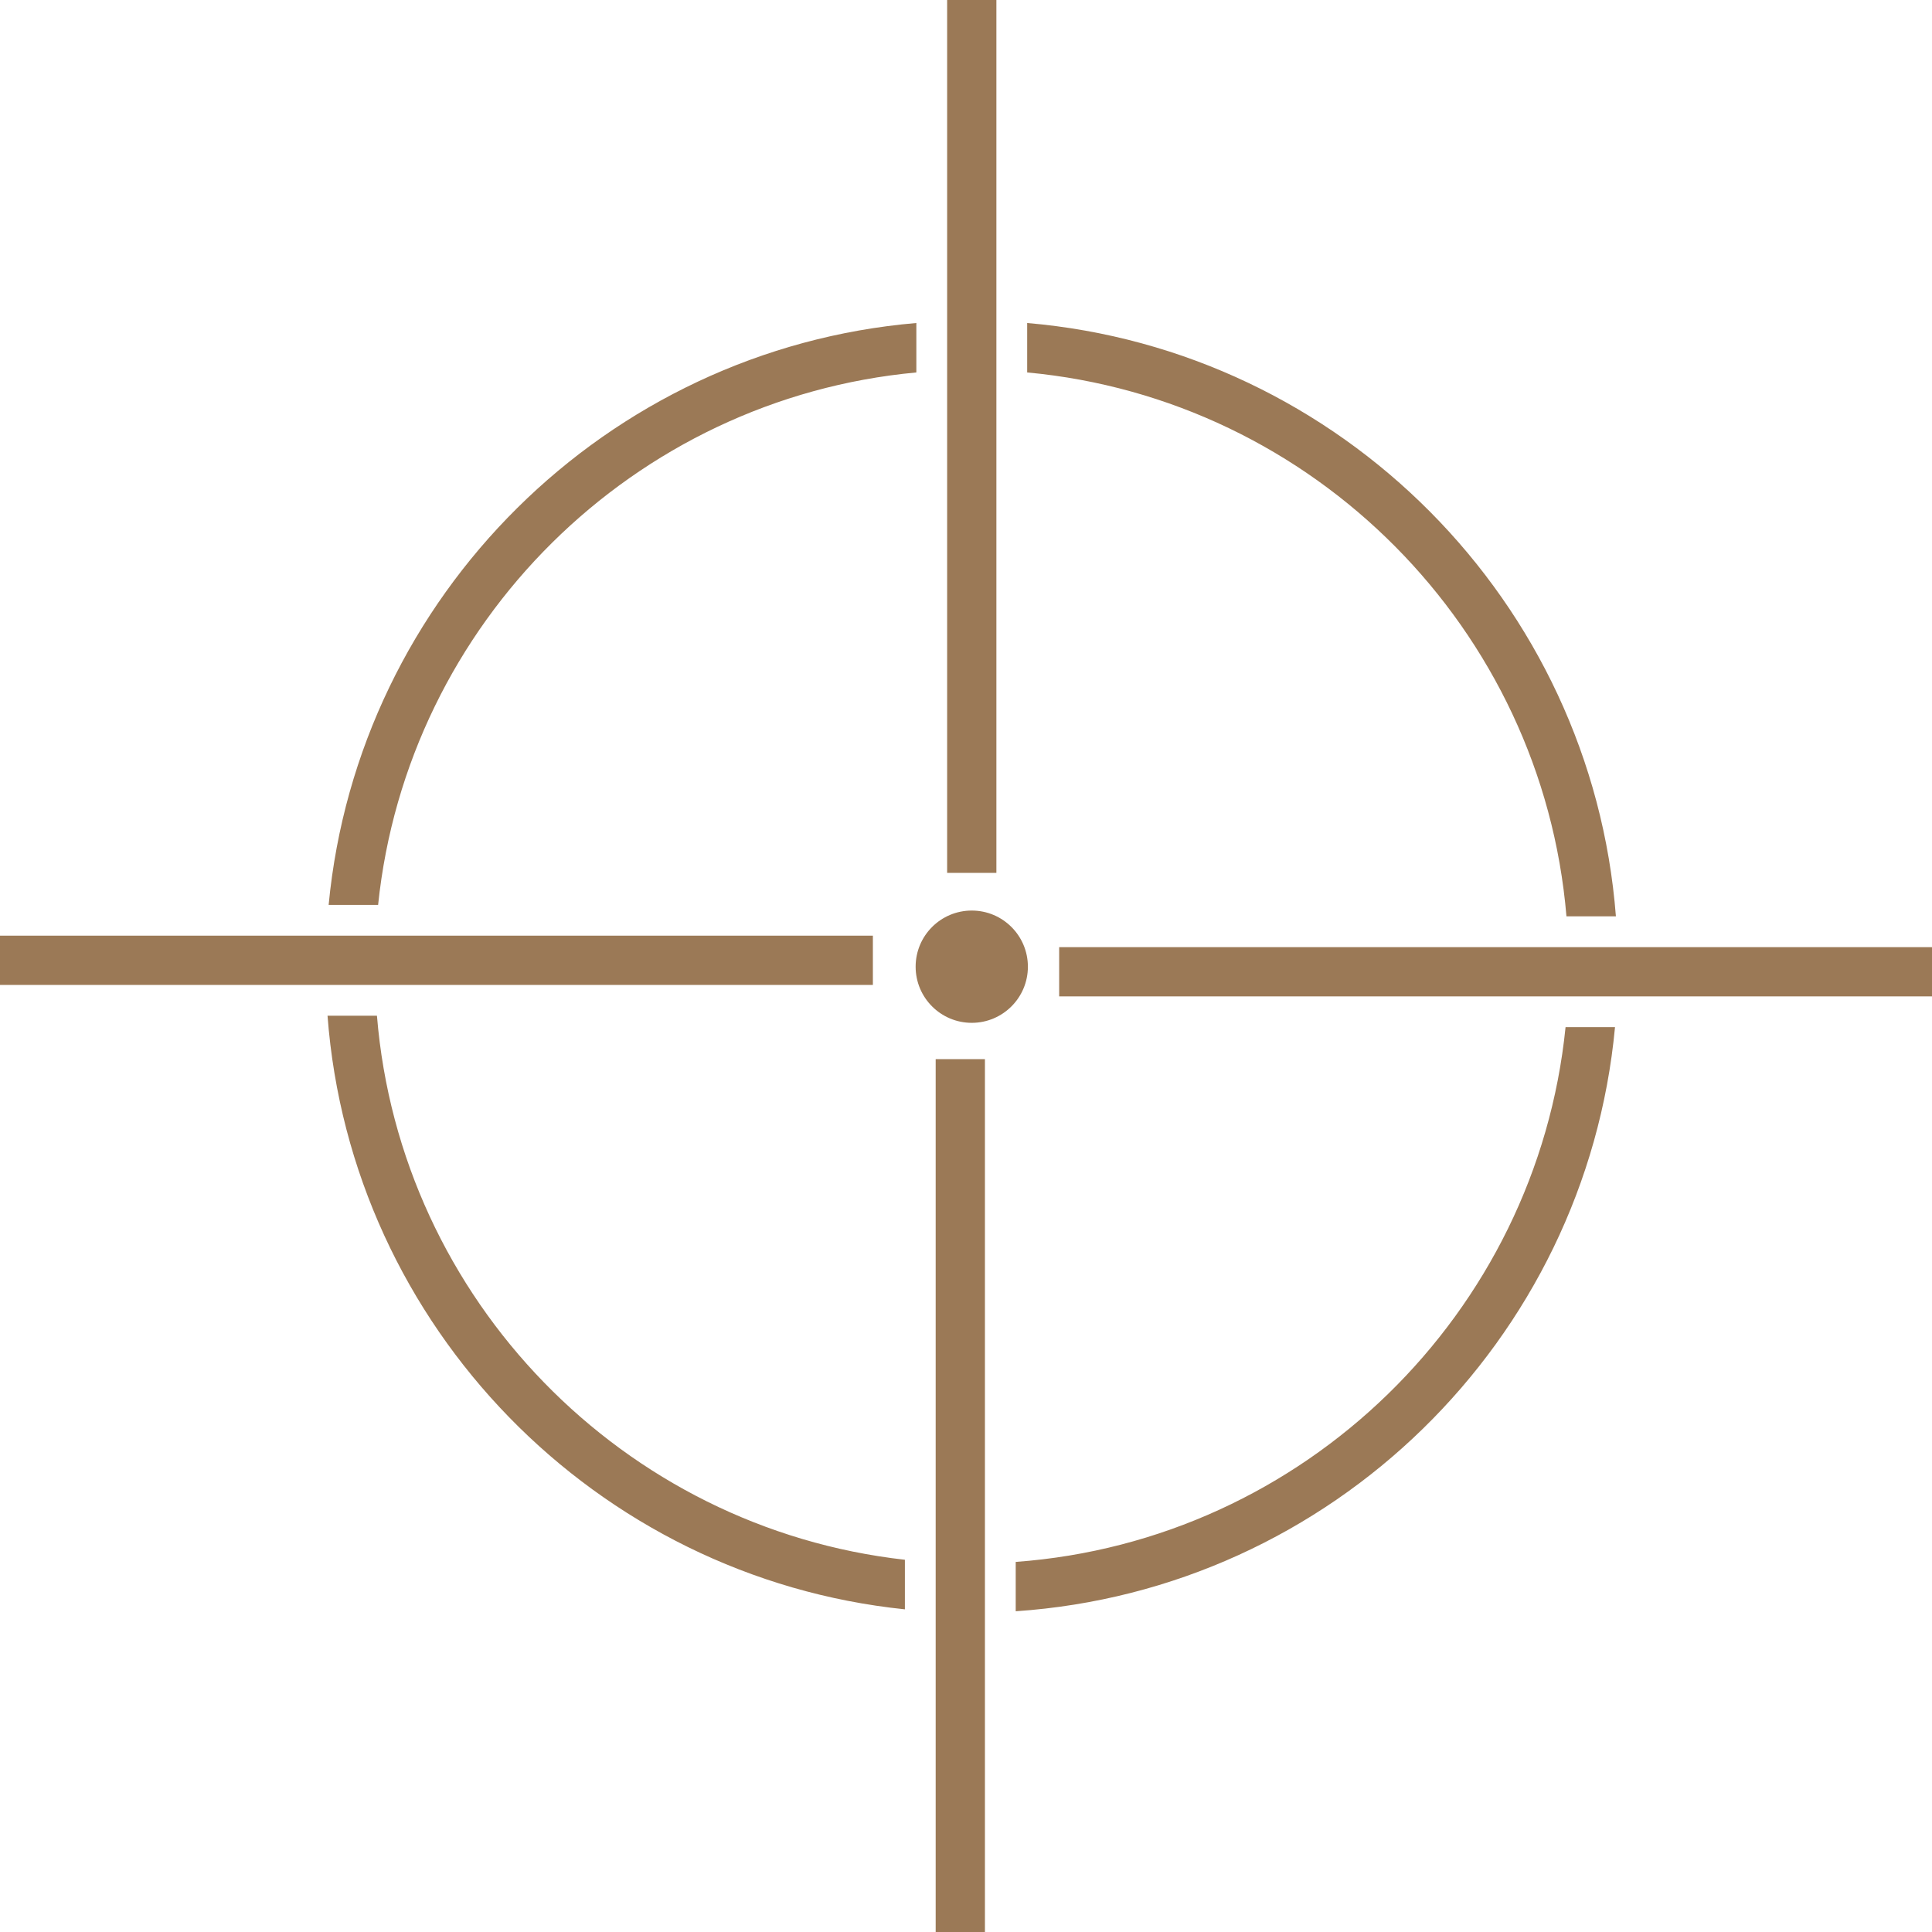
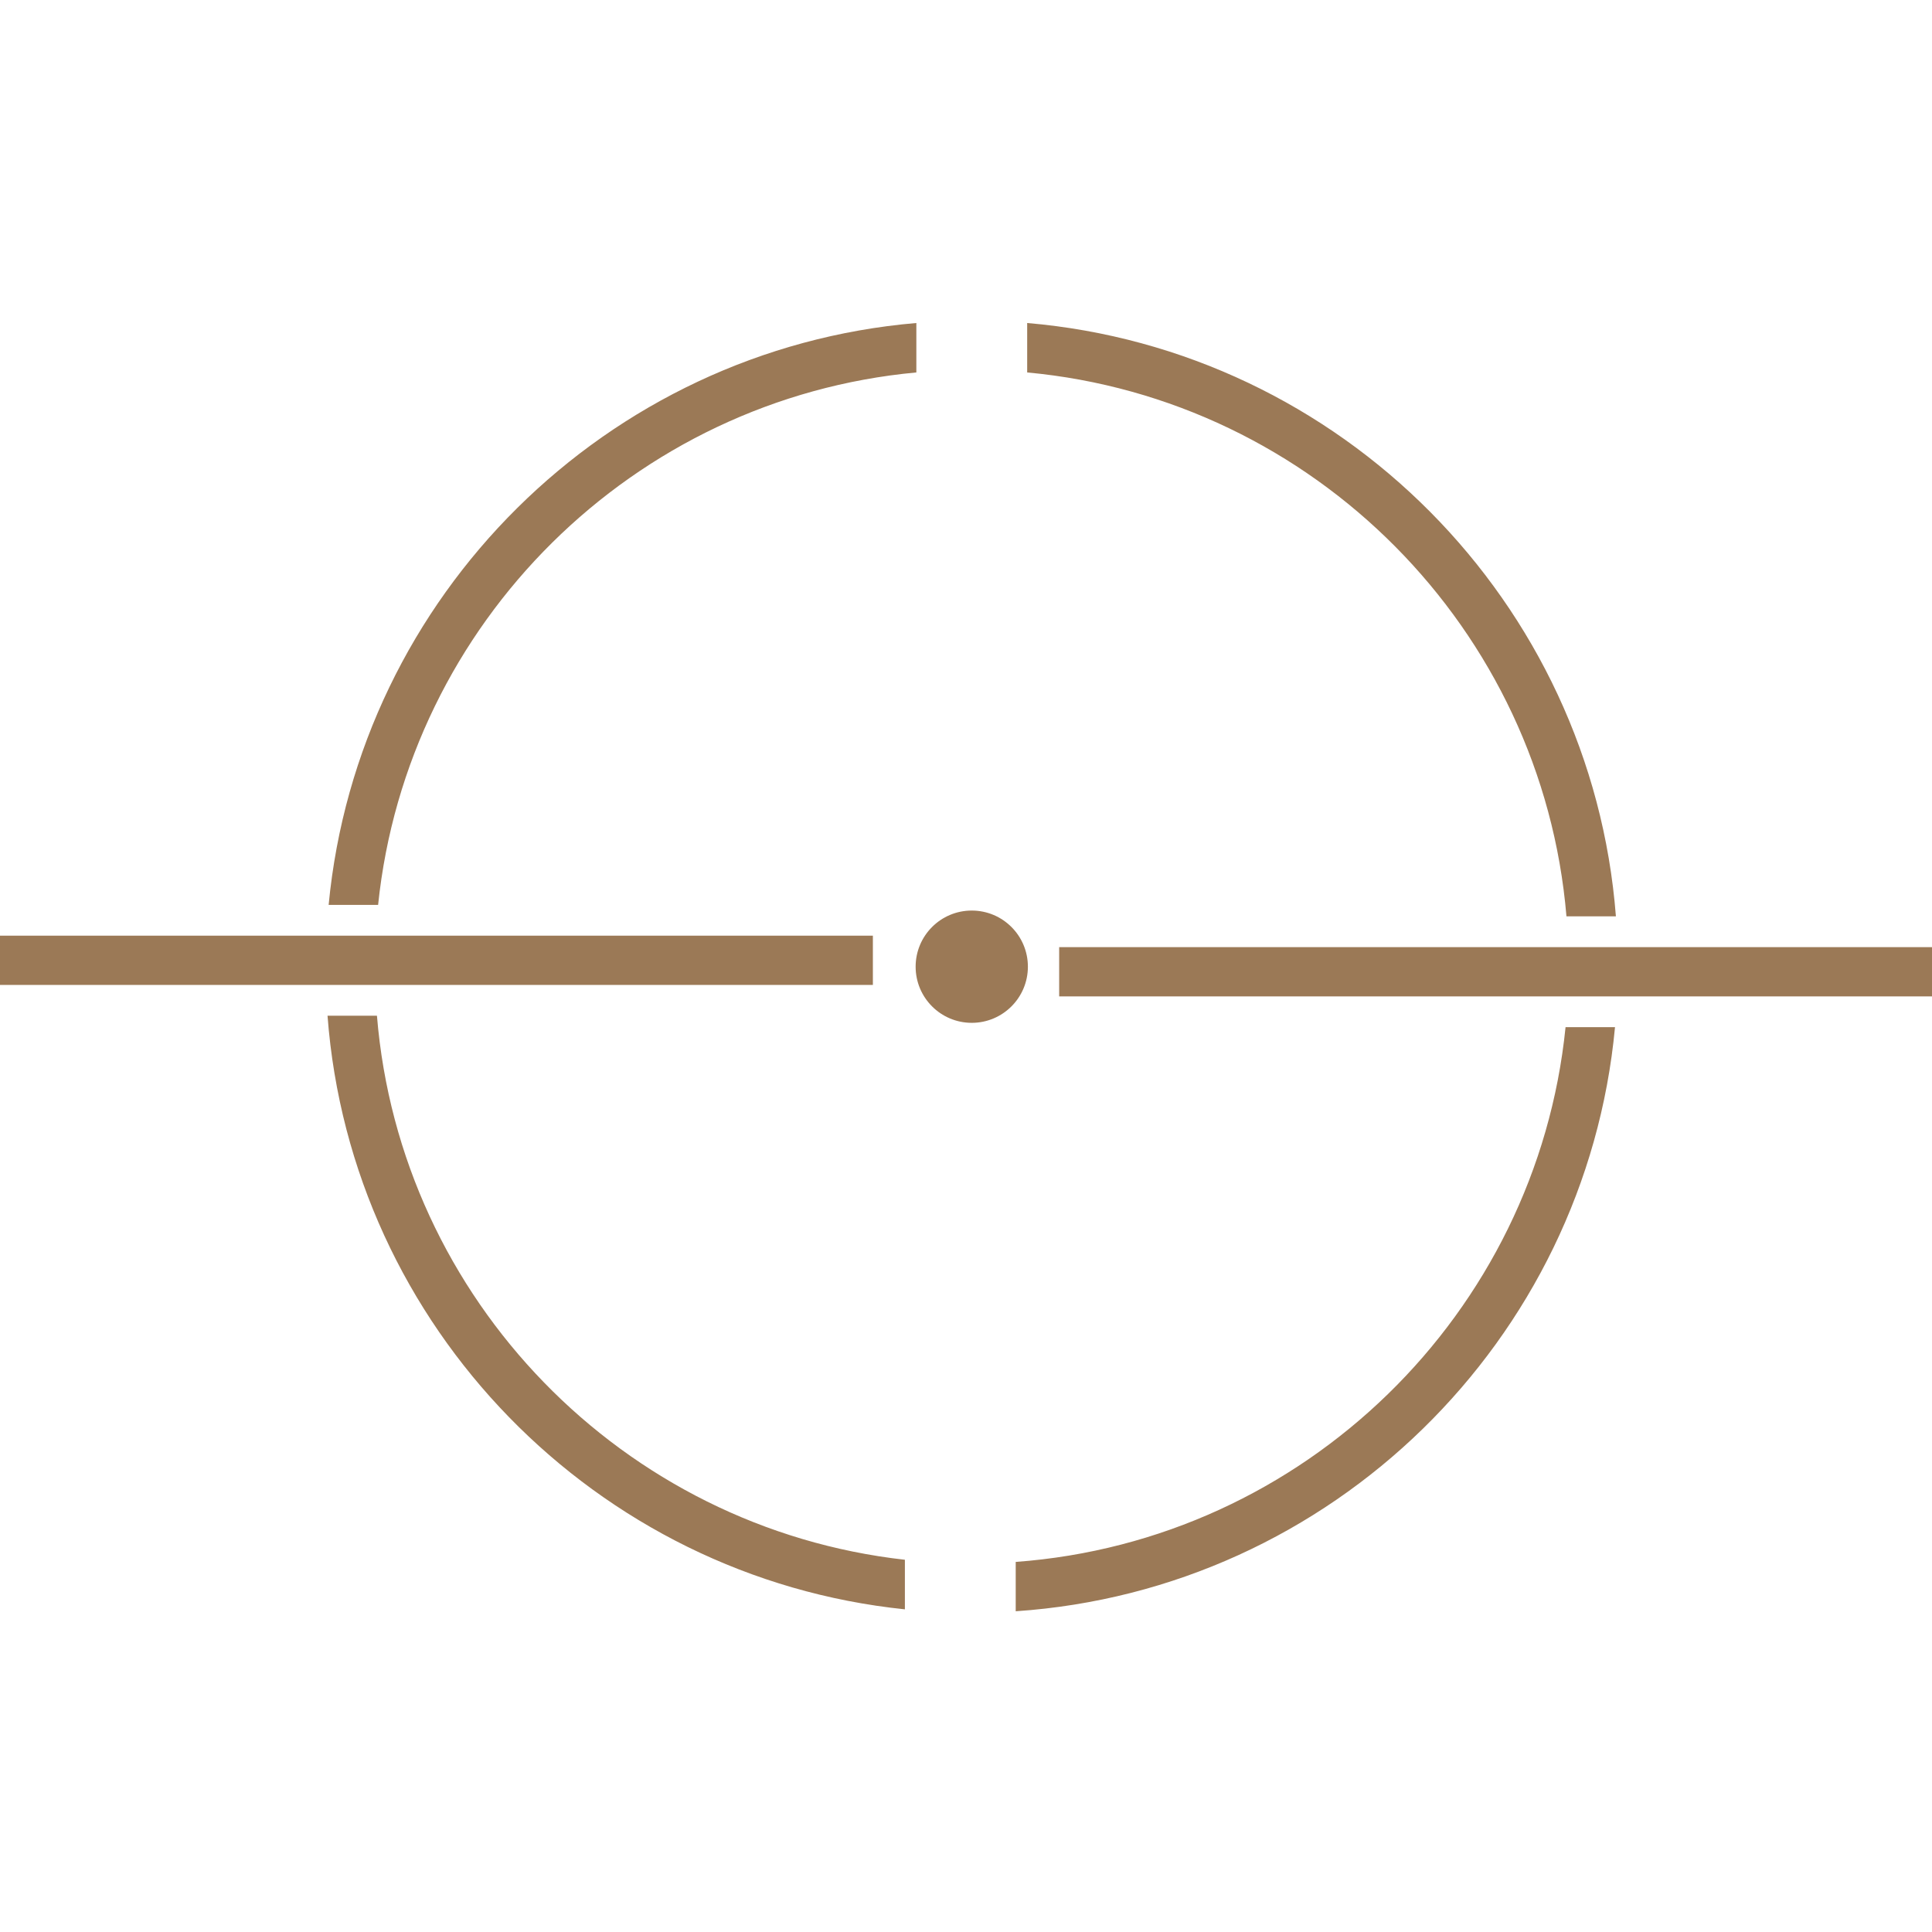
<svg xmlns="http://www.w3.org/2000/svg" fill="#000000" height="627.6" preserveAspectRatio="xMidYMid meet" version="1" viewBox="0.0 0.0 627.6 627.6" width="627.6" zoomAndPan="magnify">
  <defs>
    <clipPath id="a">
      <path d="M 344 307 L 627.621 307 L 627.621 324 L 344 324 Z M 344 307" />
    </clipPath>
    <clipPath id="b">
      <path d="M 303 344 L 320 344 L 320 627.621 L 303 627.621 Z M 303 344" />
    </clipPath>
  </defs>
  <g>
    <g id="change1_2">
      <path d="M 333.906 314.027 C 333.906 324.098 325.742 332.262 315.672 332.262 C 305.602 332.262 297.438 324.098 297.438 314.027 C 297.438 303.953 305.602 295.789 315.672 295.789 C 325.742 295.789 333.906 303.953 333.906 314.027" fill="#9b7956" />
    </g>
    <g id="change1_3">
-       <path d="M 323.672 283.551 L 307.672 283.551 L 307.672 0 L 323.672 0 L 323.672 283.551" fill="#9b7956" />
-     </g>
+       </g>
    <g clip-path="url(#a)" id="change1_1">
      <path d="M 627.621 323.672 L 344.066 323.672 L 344.066 307.672 L 627.621 307.672 L 627.621 323.672" fill="#9b7956" />
    </g>
    <g clip-path="url(#b)" id="change1_6">
-       <path d="M 319.949 627.621 L 303.949 627.621 L 303.949 344.066 L 319.949 344.066 L 319.949 627.621" fill="#9b7956" />
-     </g>
+       </g>
    <g id="change1_4">
      <path d="M 122.449 329.949 L 106.395 329.949 C 114.016 431.07 193.605 512.422 293.949 522.785 L 293.949 506.68 C 202.441 496.43 129.988 422.238 122.449 329.949 Z M 329.949 507.379 L 329.949 523.41 C 432.527 516.484 515.125 435.535 524.625 333.672 L 508.562 333.672 C 499.156 426.703 423.703 500.52 329.949 507.379 Z M 508.855 297.672 L 524.918 297.672 C 517.008 195.504 435.617 113.629 333.672 104.926 L 333.672 120.988 C 426.789 129.602 501.02 204.336 508.855 297.672 Z M 106.758 293.949 L 122.828 293.949 C 132.297 202.352 205.797 129.488 297.672 120.988 L 297.672 104.926 C 196.969 113.523 116.336 193.523 106.758 293.949" fill="#9b7956" />
    </g>
    <g id="change1_5">
      <path d="M 283.551 319.949 L 0 319.949 L 0 303.949 L 283.551 303.949 L 283.551 319.949" fill="#9b7956" />
    </g>
  </g>
</svg>